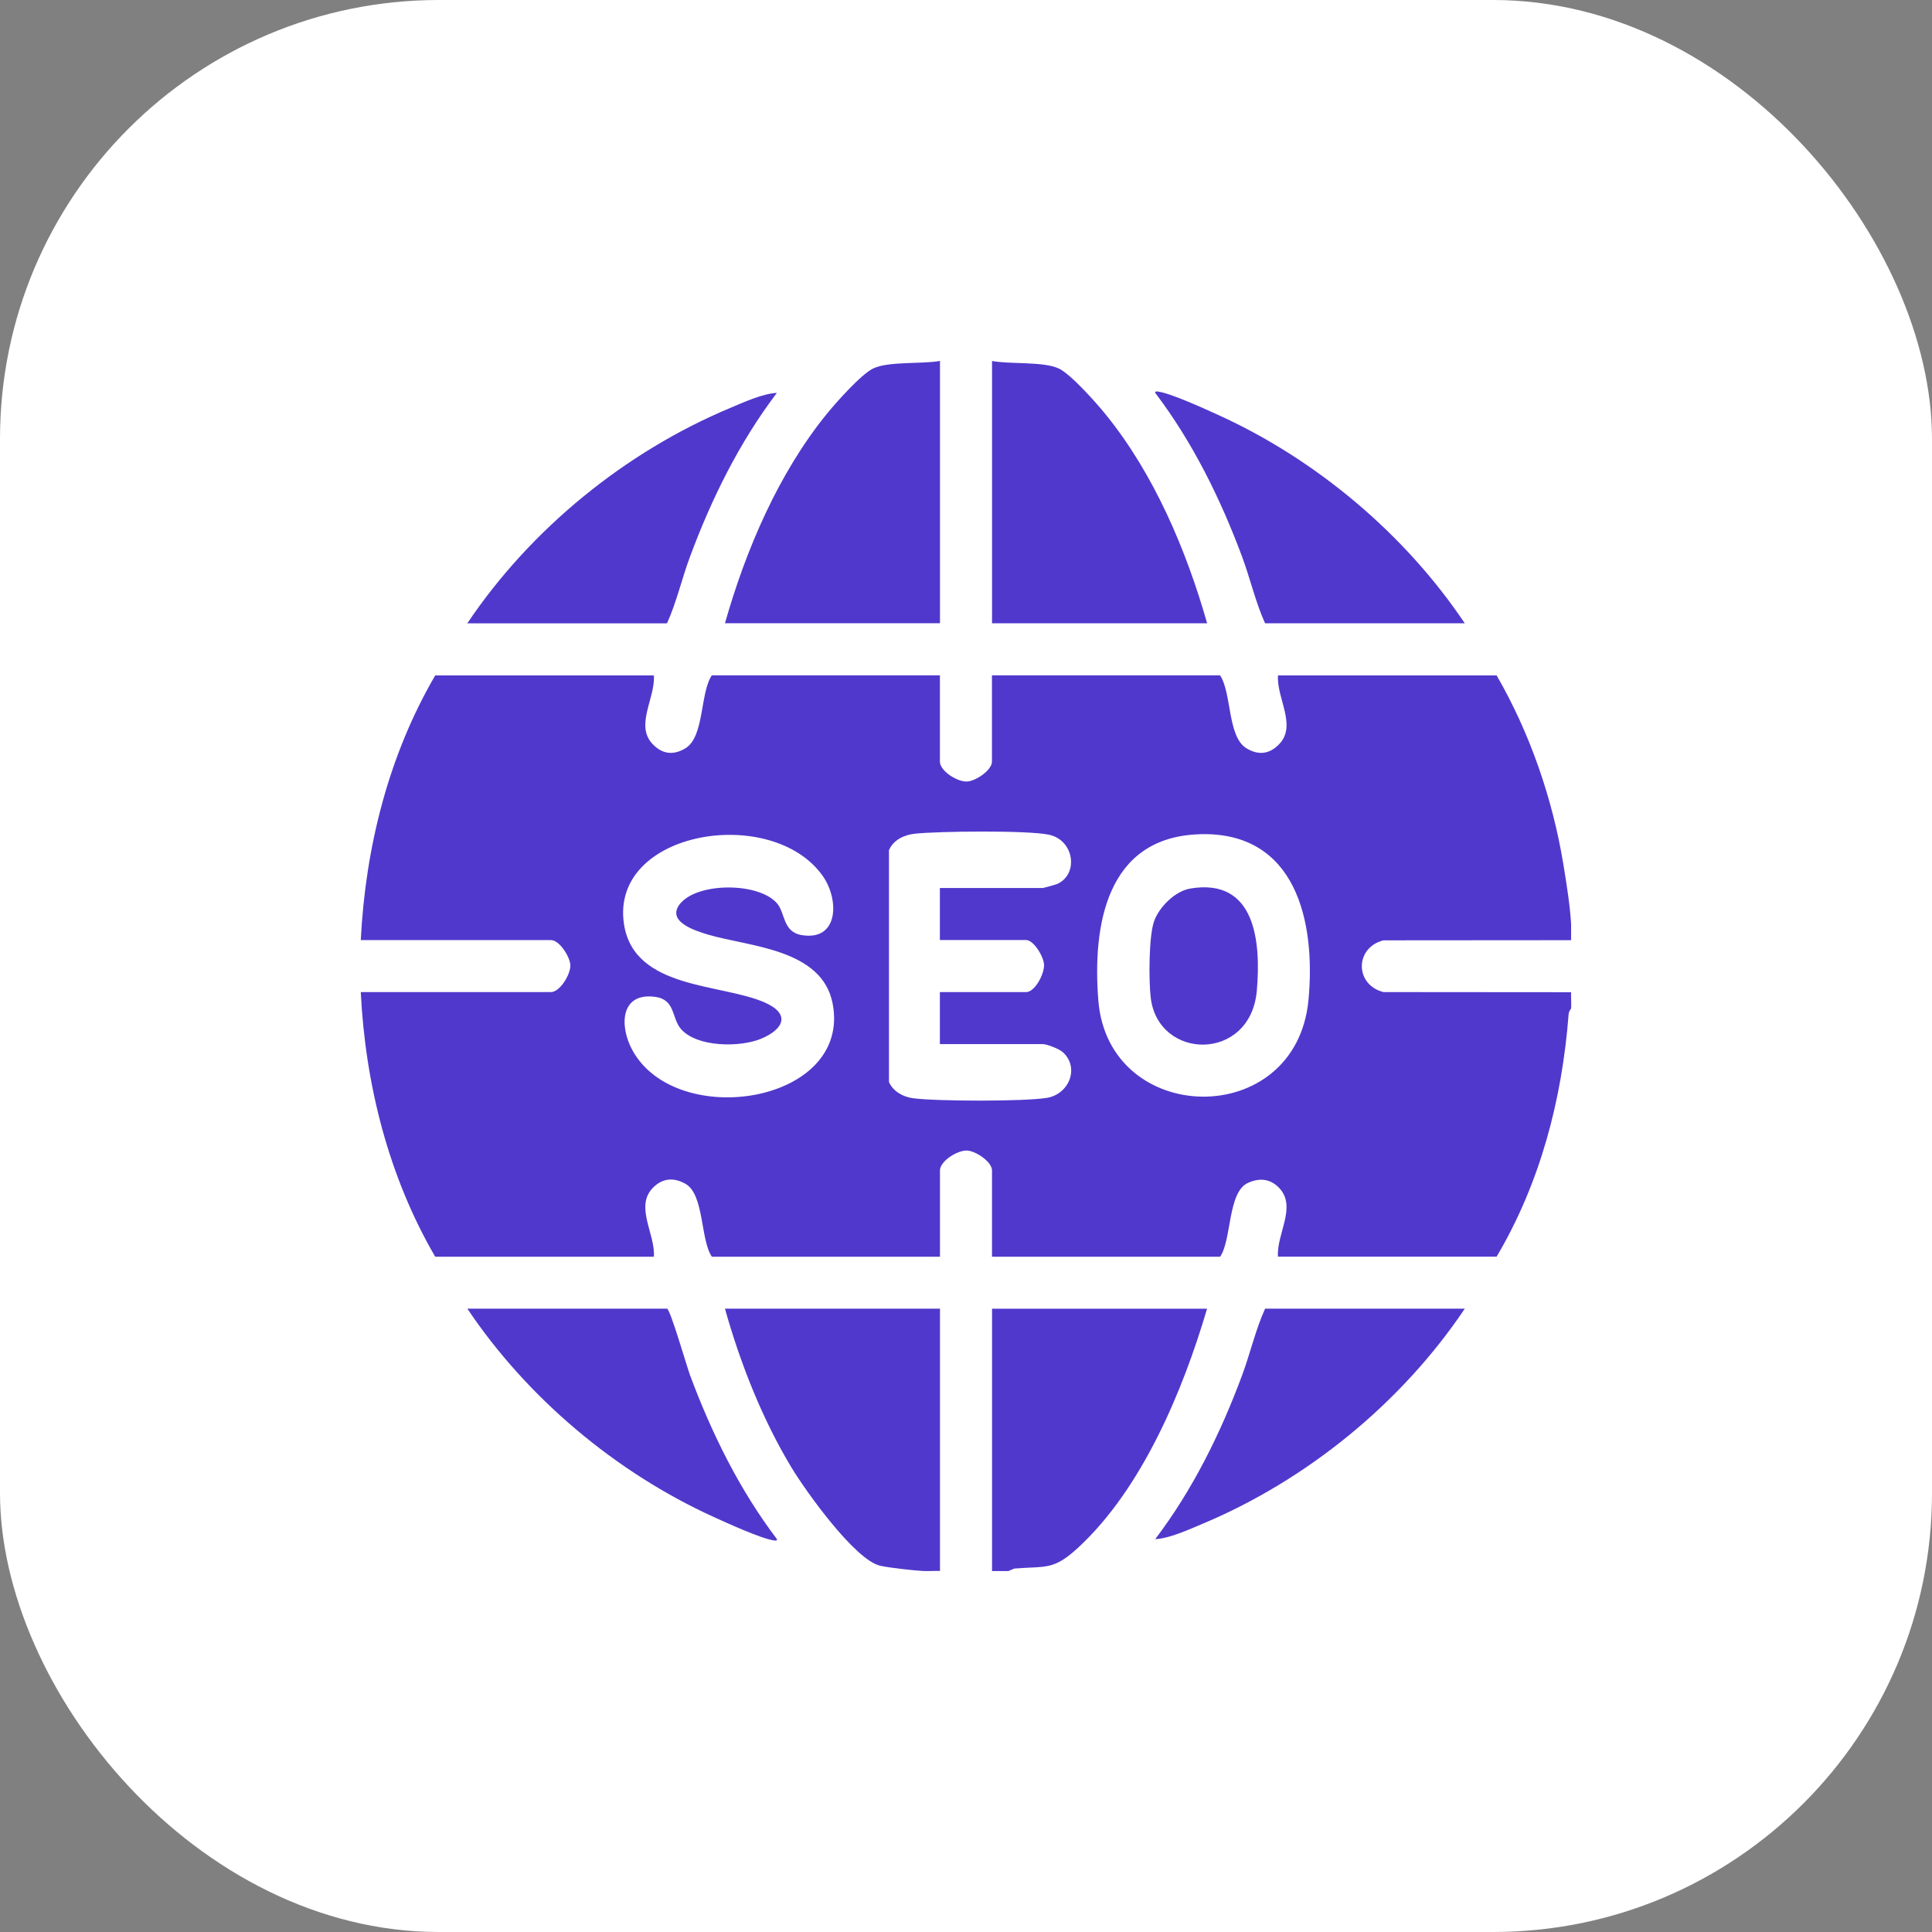
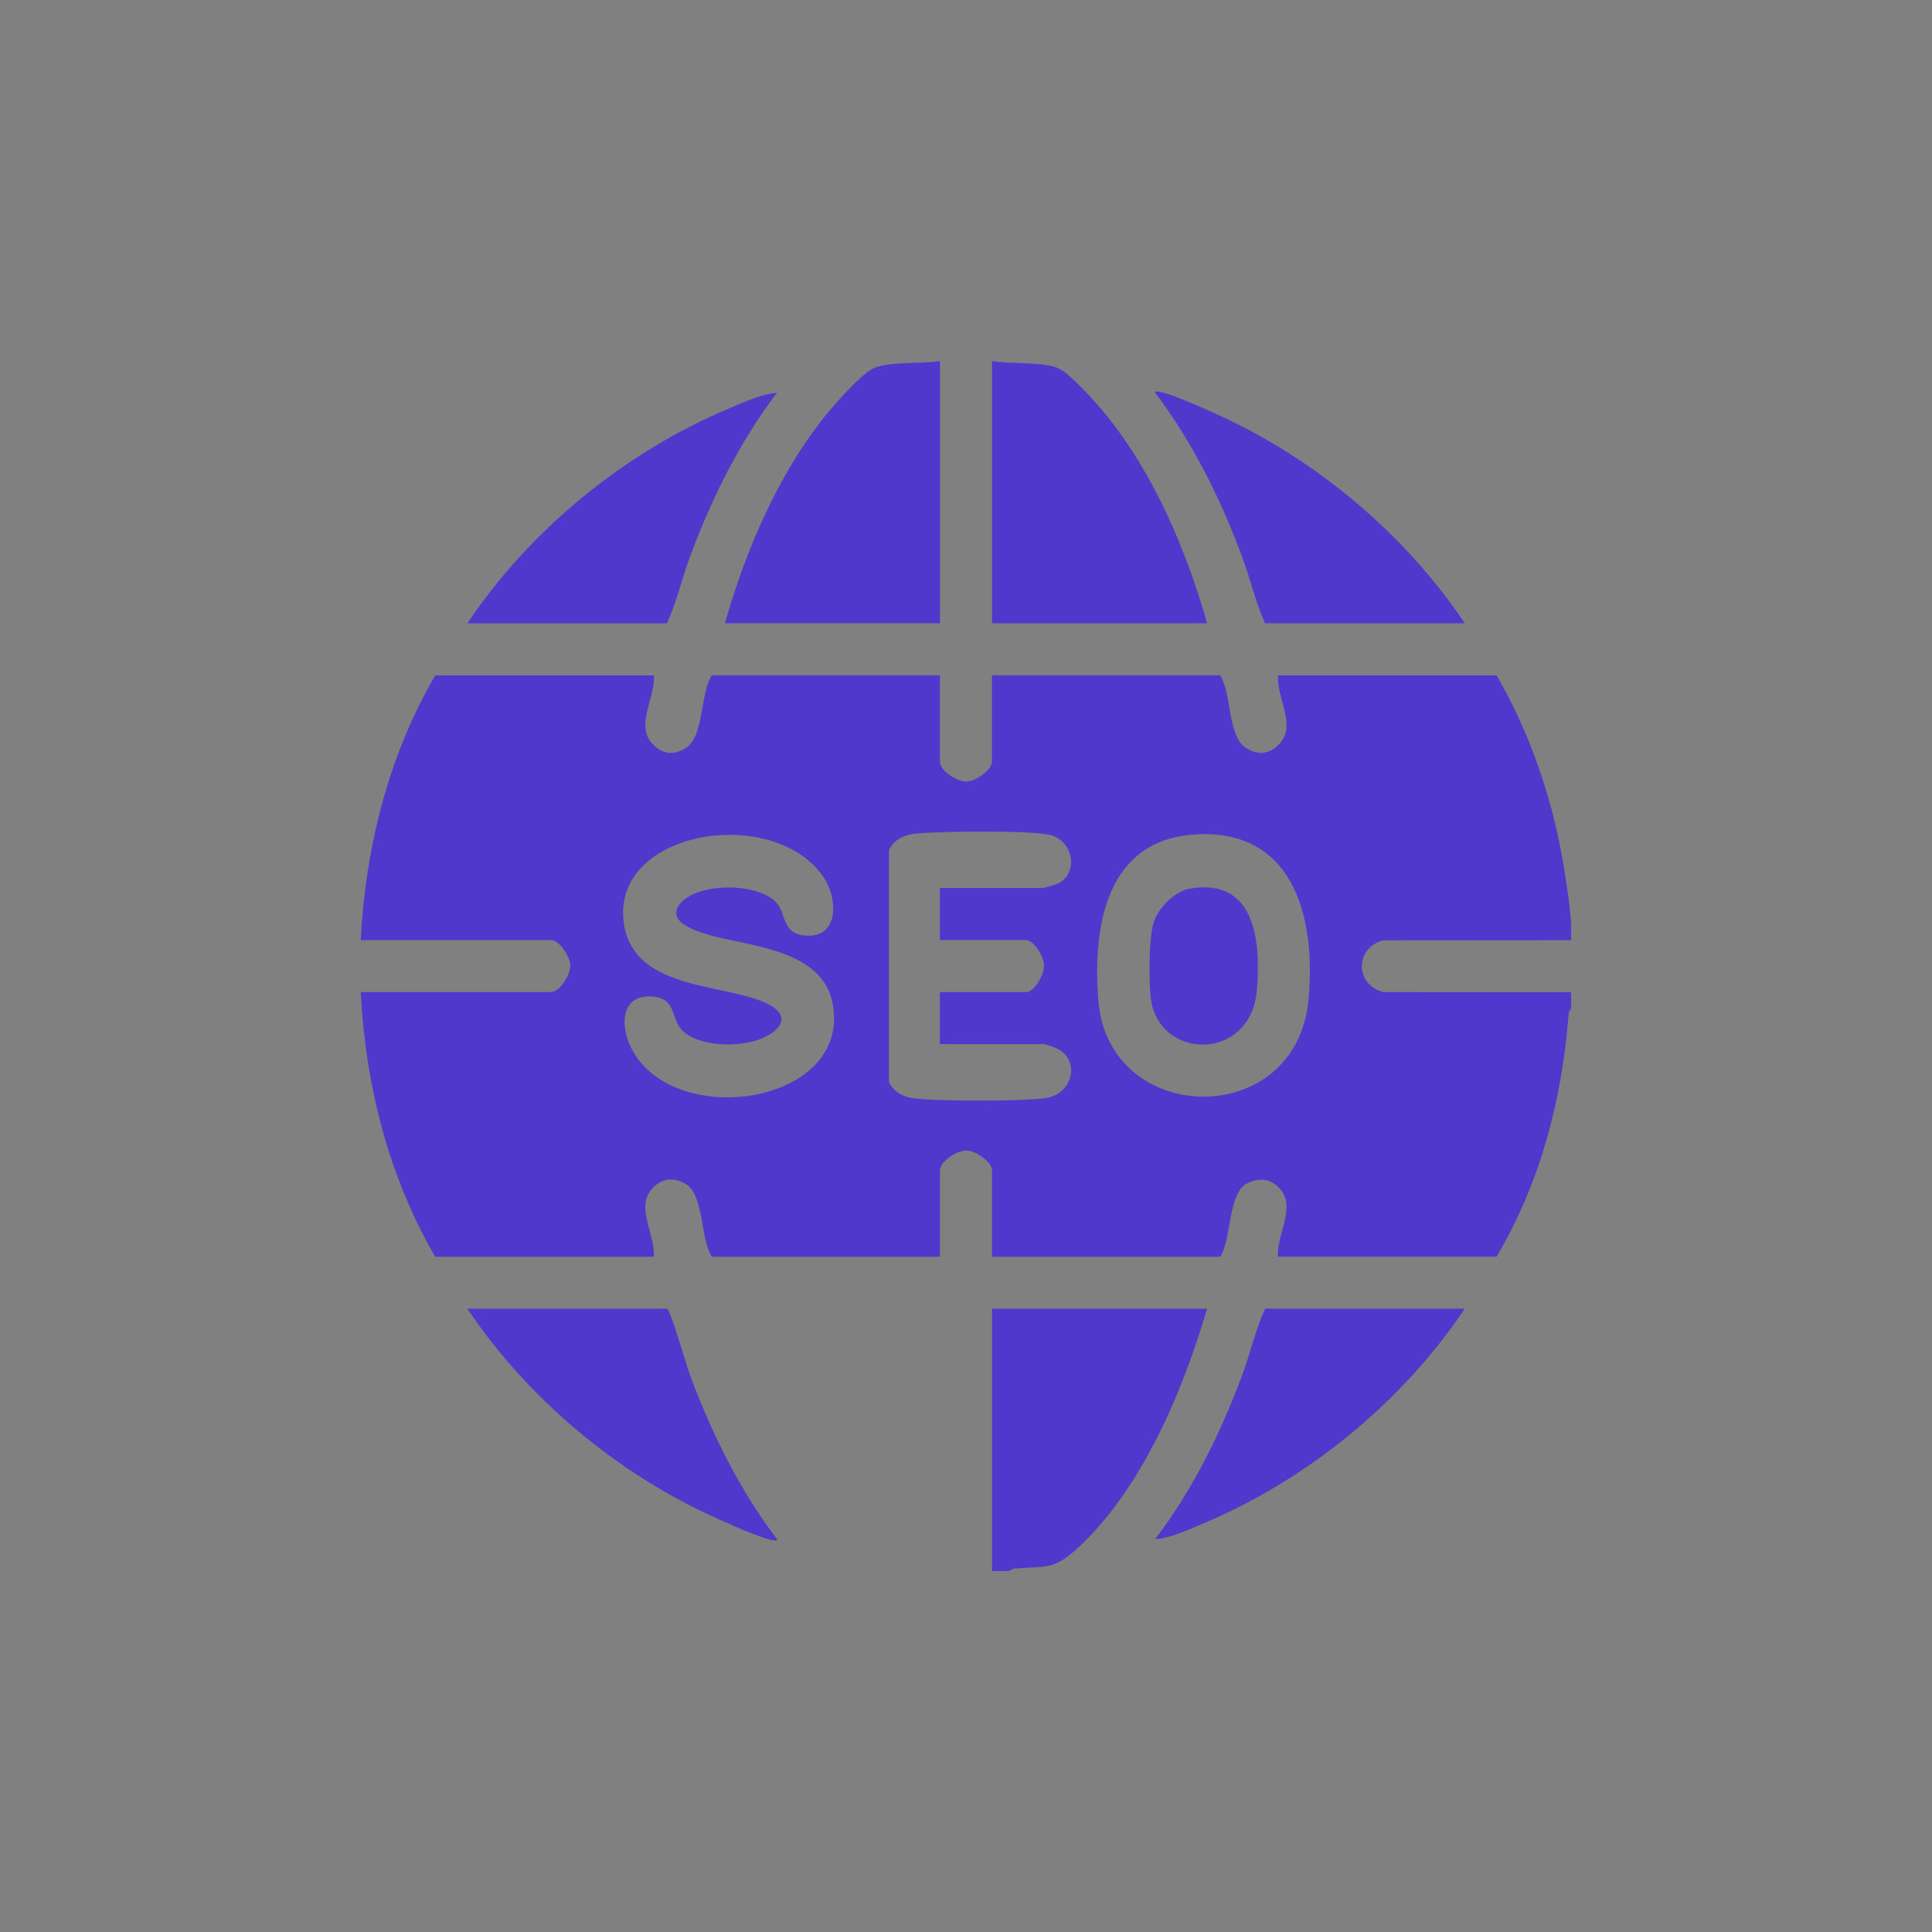
<svg xmlns="http://www.w3.org/2000/svg" id="a" width="67" height="67" viewBox="0 0 67 67">
  <rect x="0" y="0" width="67" height="67" fill="#808080" stroke="none" />
-   <rect width="67" height="67" rx="15.222" ry="15.222" fill="#fff" />
  <path d="M54.483,34.976s-.077.092-.085.197c-.225,2.951-.985,5.853-2.497,8.407h-7.582c-.057-.785.662-1.727.045-2.379-.307-.327-.687-.362-1.09-.177-.702.32-.557,1.974-.962,2.559h-7.91v-2.991c0-.302-.562-.68-.87-.692-.332-.012-.935.365-.935.692v2.991h-7.91c-.4-.585-.265-2.164-.915-2.529-.41-.232-.81-.2-1.142.15-.617.652.102,1.594.045,2.379h-7.582c-1.617-2.777-2.424-5.978-2.582-9.179h6.598c.305,0,.68-.61.67-.93-.012-.3-.38-.872-.67-.872h-6.598c.162-3.206.962-6.405,2.582-9.179h7.582c.057.785-.662,1.727-.045,2.379.337.355.727.4,1.14.147.662-.402.502-1.914.915-2.529h7.91v2.991c0,.327.602.705.935.692.305-.012.87-.392.87-.692v-2.991h7.91c.41.612.252,2.127.915,2.529.412.252.802.21,1.14-.147.617-.652-.102-1.594-.045-2.379h7.582c1.15,1.987,1.939,4.271,2.312,6.54.11.657.23,1.427.27,2.067v.575l-6.51.005c-.995.255-.997,1.539,0,1.794l6.51.005c-.007.19.012.385,0,.575h0v-.007ZM23.611,31.313c.625-.717,2.704-.717,3.336.015.292.337.192.997.865,1.102,1.275.205,1.295-1.227.727-2.042-1.749-2.504-7.392-1.594-6.9,1.657.345,2.282,3.391,2.052,4.896,2.727.892.4.635.925-.14,1.25-.727.305-2.229.302-2.782-.34-.327-.38-.185-1.017-.895-1.112-1.21-.162-1.245,1.02-.785,1.854,1.534,2.789,7.602,1.839,6.943-1.617-.365-1.912-2.899-1.972-4.326-2.397-.46-.137-1.492-.465-.94-1.1v.002ZM32.598,30.795h3.566c.025,0,.46-.12.51-.145.742-.345.575-1.522-.302-1.704-.732-.155-3.819-.122-4.636-.035-.38.04-.745.21-.907.57v8.042c.142.327.487.515.83.562.802.11,3.871.117,4.646-.012s1.14-1.05.555-1.582c-.125-.115-.55-.282-.7-.282h-3.566v-1.804h2.991c.305,0,.632-.627.622-.945-.01-.287-.36-.86-.622-.86h-2.991v-1.804h.005ZM41.603,28.931c-3.241.097-3.719,3.171-3.514,5.761.347,4.386,6.86,4.523,7.288-.015.255-2.702-.42-5.848-3.774-5.748v.003Z" fill="#5138cc" />
-   <path d="M32.026,54.482c-.362-.022-1.135-.105-1.497-.182-.875-.192-2.587-2.589-3.076-3.399-1.015-1.679-1.782-3.626-2.312-5.518h7.457v9.097c-.19-.01-.385.012-.575,0h0l.002.003Z" fill="#5138cc" />
  <path d="M34.403,54.482v-9.097h7.457c-.837,2.842-2.252,6.235-4.466,8.282-.87.802-1.107.637-2.224.73l-.197.085h-.575.005Z" fill="#5138cc" />
  <path d="M32.598,12.516v9.097h-7.457c.722-2.542,1.852-5.191,3.526-7.253.322-.397,1.192-1.377,1.614-1.582.525-.255,1.707-.147,2.319-.262h-.003Z" fill="#5138cc" />
  <path d="M41.86,21.616h-7.457v-9.097c.612.117,1.792.01,2.319.262.425.207,1.292,1.185,1.614,1.582,1.677,2.059,2.804,4.711,3.526,7.253h-.002Z" fill="#5138cc" />
  <path d="M50.797,21.616h-6.925c-.332-.73-.515-1.552-.8-2.317-.75-2.012-1.714-3.966-3.011-5.676-.012-.065.072-.047.122-.04.437.065,1.604.597,2.064.807,3.399,1.544,6.475,4.131,8.552,7.228h0l-.003-.003Z" fill="#5138cc" />
  <path d="M23.134,45.385c.117.037.68,1.992.8,2.317.75,2.012,1.714,3.966,3.011,5.676.012.065-.072.047-.122.04-.437-.065-1.604-.597-2.064-.807-3.399-1.544-6.475-4.131-8.552-7.228h6.928v.002Z" fill="#5138cc" />
  <path d="M16.206,21.616c2.197-3.271,5.481-5.95,9.124-7.472.492-.207,1.117-.492,1.612-.52-1.3,1.714-2.264,3.664-3.011,5.676-.285.762-.467,1.584-.8,2.317h-6.925Z" fill="#5138cc" />
  <path d="M50.797,45.385c-2.197,3.271-5.481,5.95-9.124,7.472-.492.207-1.117.492-1.612.52,1.3-1.714,2.264-3.664,3.011-5.676.285-.762.467-1.584.8-2.317h6.925Z" fill="#5138cc" />
  <path d="M41.268,30.815c2.282-.387,2.464,1.862,2.317,3.546-.22,2.472-3.419,2.422-3.679.237-.07-.587-.07-2.124.117-2.652.175-.492.727-1.042,1.247-1.13h0l-.003-.002Z" fill="#5138cc" />
</svg>